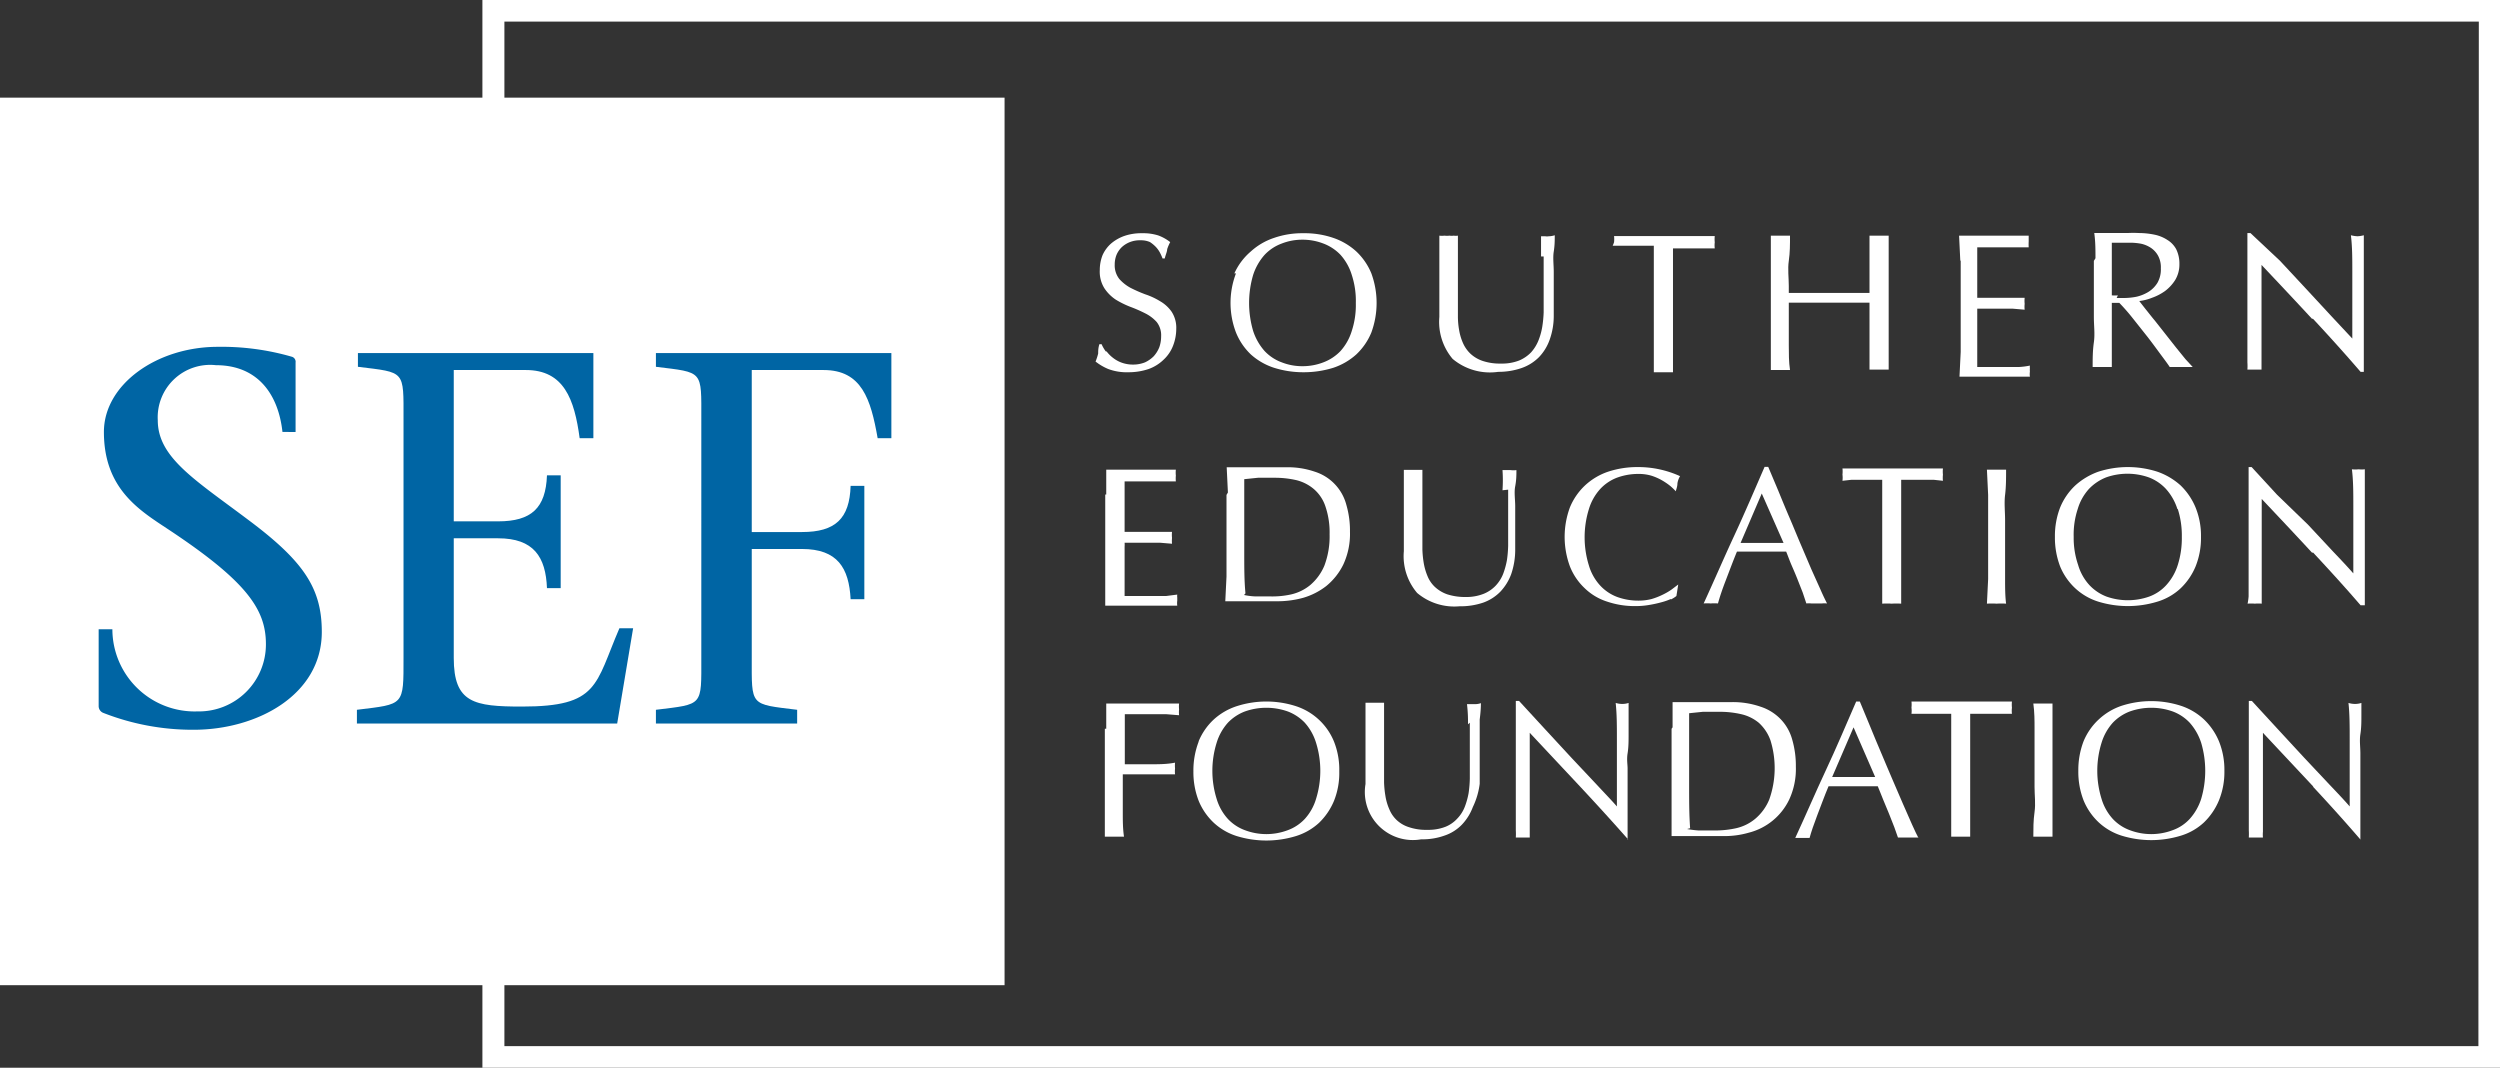
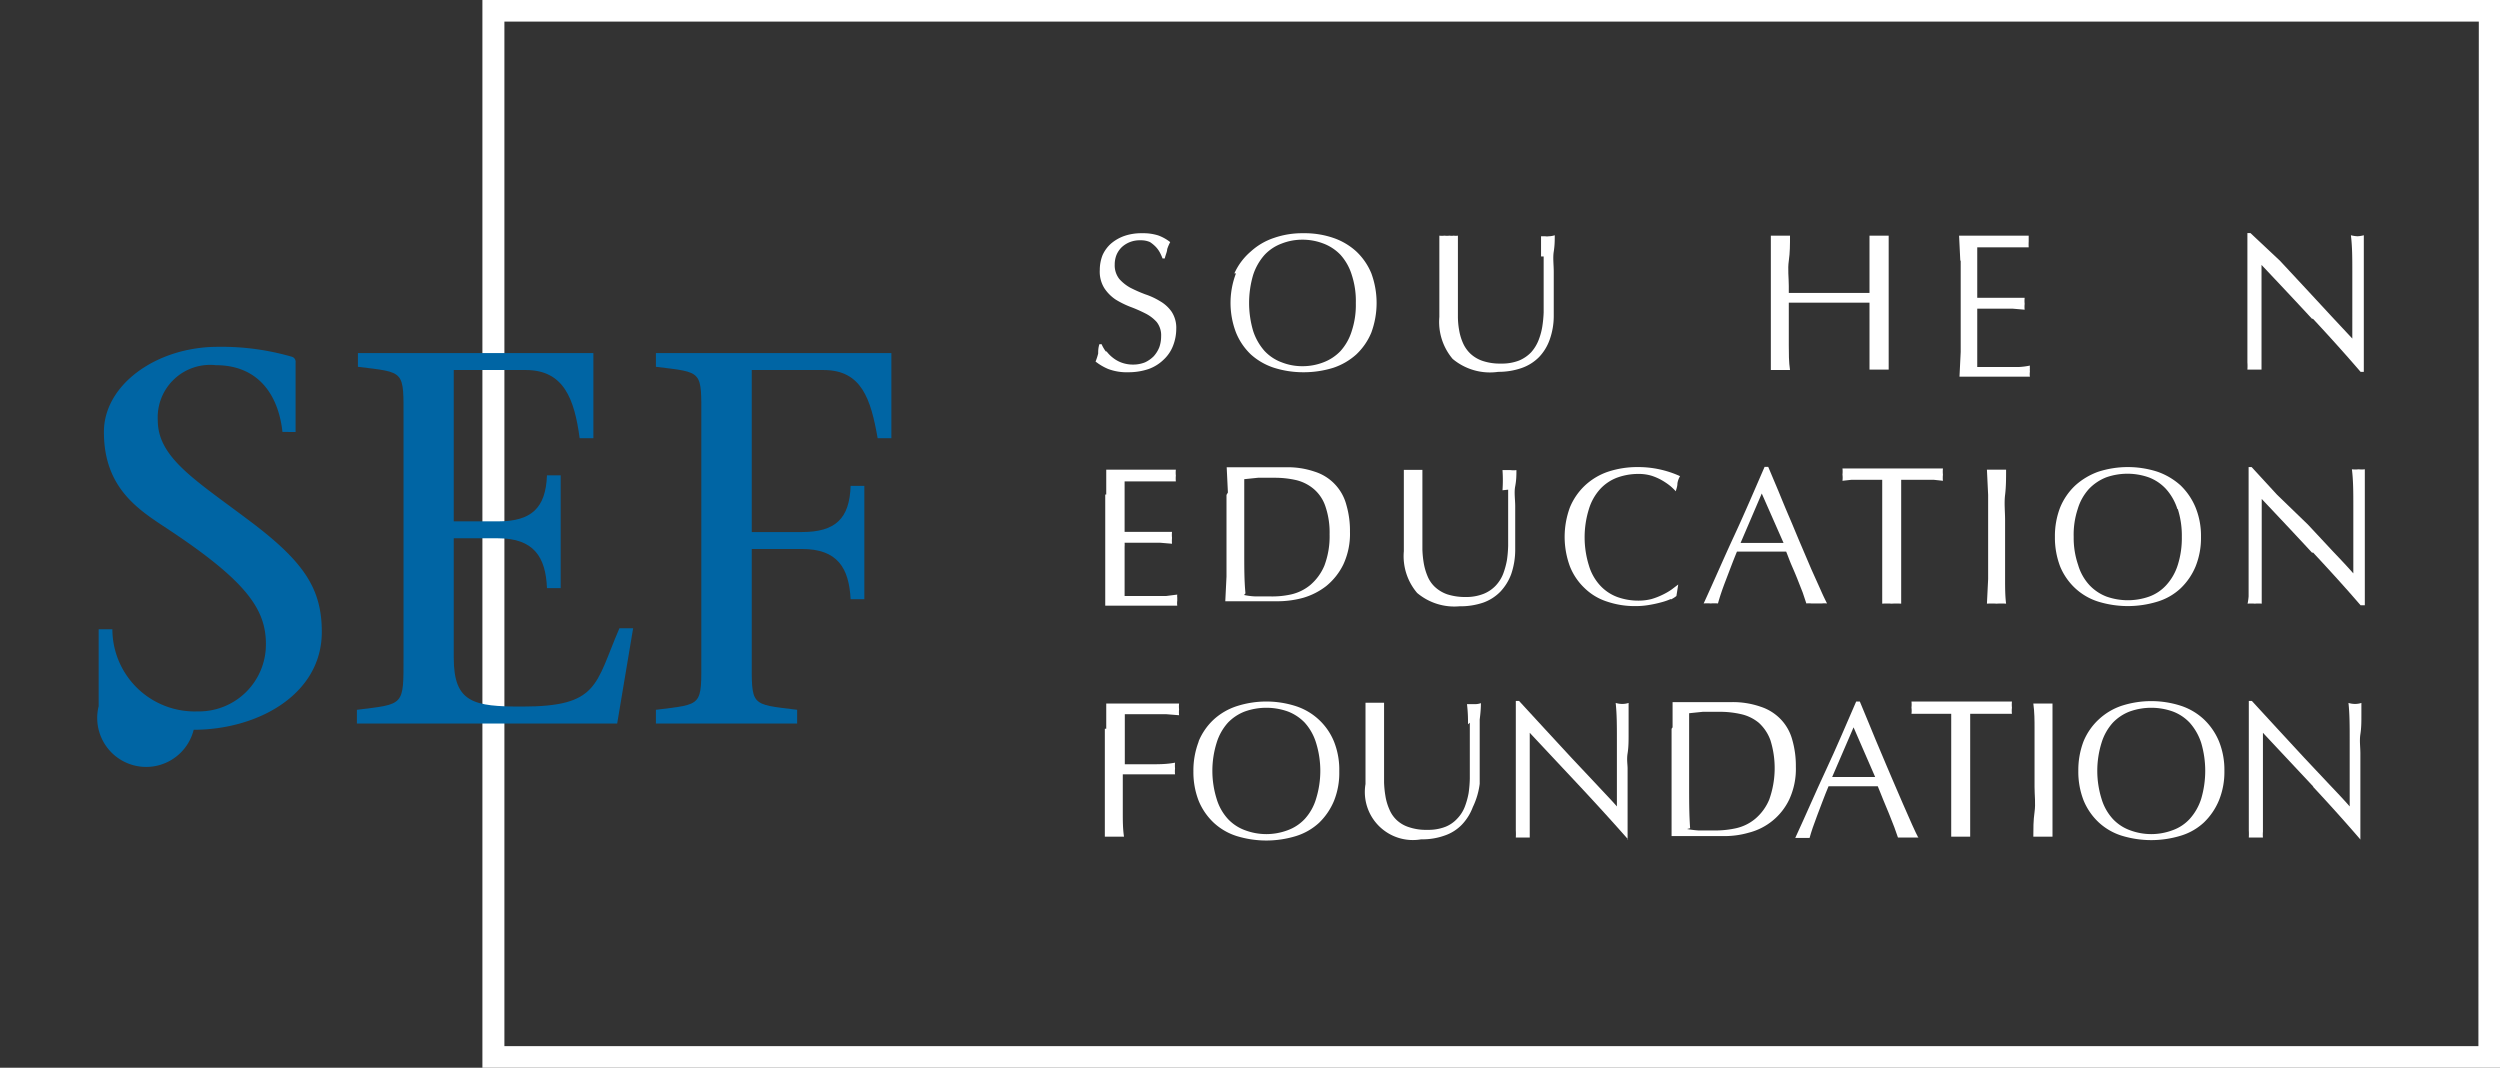
<svg xmlns="http://www.w3.org/2000/svg" viewBox="0 0 123.91 52.92">
  <rect x="0" y="0" width="123.91" height="52.92" fill="#333333" stroke="none" />
  <defs>
    <style>.cls-1,.cls-2{fill:#fff;}.cls-2{stroke:#fff;stroke-miterlimit:10;}.cls-3{fill:#0065a4;}</style>
  </defs>
  <g id="Layer_2" data-name="Layer 2">
    <g id="Layer_1-2" data-name="Layer 1">
      <path class="cls-1" d="M23.91,0V52.92h100V0Zm98.93,51.85H25V1.07h97.86Z" />
-       <rect class="cls-2" x="0.5" y="5.34" width="48.79" height="42.99" />
      <path class="cls-1" d="M54.85,17.42a1.62,1.62,0,0,0,.32.32,1.55,1.55,0,0,0,.44.24,1.64,1.64,0,0,0,.56.09,1.58,1.58,0,0,0,.58-.11,1.5,1.5,0,0,0,.43-.3,1.48,1.48,0,0,0,.28-.45,1.61,1.61,0,0,0,.09-.54,1.06,1.06,0,0,0-.22-.71,1.9,1.9,0,0,0-.57-.43,7,7,0,0,0-.73-.32,4.5,4.5,0,0,1-.73-.36,2,2,0,0,1-.56-.56,1.54,1.54,0,0,1-.23-.91,2,2,0,0,1,.14-.74,1.69,1.69,0,0,1,.42-.57,2.09,2.09,0,0,1,.67-.38,2.57,2.57,0,0,1,.87-.13,2.46,2.46,0,0,1,.8.11A2.15,2.15,0,0,1,58,12a2.17,2.17,0,0,0-.15.35c0,.12-.08.28-.12.46h-.11a2.38,2.38,0,0,0-.13-.29,1.29,1.29,0,0,0-.22-.3A1.69,1.69,0,0,0,57,12a1.08,1.08,0,0,0-.46-.09A1.35,1.35,0,0,0,56,12a1.28,1.28,0,0,0-.4.25,1.16,1.16,0,0,0-.26.38,1.28,1.28,0,0,0-.09.48,1.09,1.09,0,0,0,.23.72,2.06,2.06,0,0,0,.56.44,7,7,0,0,0,.73.32,3.49,3.49,0,0,1,.73.34,1.78,1.78,0,0,1,.57.52,1.45,1.45,0,0,1,.23.85,2.32,2.32,0,0,1-.16.84,1.84,1.84,0,0,1-.47.69,2.06,2.06,0,0,1-.74.46,3.08,3.08,0,0,1-1,.16,2.61,2.61,0,0,1-1-.16,2.68,2.68,0,0,1-.63-.37,2.64,2.64,0,0,0,.13-.4c0-.12,0-.27.06-.46h.11a1.68,1.68,0,0,0,.21.36" />
      <path class="cls-1" d="M67,13.63a2.64,2.64,0,0,0-.56-1,2.29,2.29,0,0,0-.85-.56,2.85,2.85,0,0,0-1.06-.19,2.76,2.76,0,0,0-1,.19,2.21,2.21,0,0,0-.85.56,2.8,2.8,0,0,0-.57,1,4.9,4.9,0,0,0,0,2.77,2.8,2.8,0,0,0,.57,1,2.21,2.21,0,0,0,.85.56,2.76,2.76,0,0,0,1,.19,2.85,2.85,0,0,0,1.06-.19,2.29,2.29,0,0,0,.85-.56,2.64,2.64,0,0,0,.56-1,4.1,4.1,0,0,0,.2-1.38,4.12,4.12,0,0,0-.2-1.39m-5.82-.08A3.1,3.1,0,0,1,62,12.46a3.2,3.2,0,0,1,1.15-.67,4.26,4.26,0,0,1,1.46-.23,4.36,4.36,0,0,1,1.47.23,3.24,3.24,0,0,1,1.14.67,3.12,3.12,0,0,1,.75,1.09,4.26,4.26,0,0,1,0,2.93,3.12,3.12,0,0,1-.75,1.09,3.22,3.22,0,0,1-1.14.66,4.92,4.92,0,0,1-1.47.22,4.81,4.81,0,0,1-1.46-.22A3.18,3.18,0,0,1,62,17.57a3.1,3.1,0,0,1-.74-1.09,4.11,4.11,0,0,1,0-2.93" />
      <path class="cls-1" d="M76.38,12.71c0-.5,0-.84,0-1l.2,0a.65.65,0,0,0,.19,0,1,1,0,0,0,.29-.05c0,.23,0,.5-.05.81s0,.65,0,1,0,.73,0,1.11,0,.74,0,1.09a3.48,3.48,0,0,1-.2,1.16,2.4,2.4,0,0,1-.53.87,2.25,2.25,0,0,1-.86.54,3.48,3.48,0,0,1-1.16.19A2.88,2.88,0,0,1,72,17.79a2.84,2.84,0,0,1-.66-2.08q0-.45,0-.81c0-.23,0-.47,0-.72,0-.54,0-1,0-1.44s0-.77,0-1.06a1,1,0,0,0,.25,0,1.18,1.18,0,0,0,.26,0,.65.65,0,0,0,.2,0,.76.76,0,0,0,.21,0c0,.14,0,.33,0,.56s0,.48,0,.78,0,.6,0,.93,0,.69,0,1.05,0,.44,0,.68a3.82,3.82,0,0,0,.06.68,2.64,2.64,0,0,0,.19.64,1.64,1.64,0,0,0,.37.53,1.67,1.67,0,0,0,.61.36,2.69,2.69,0,0,0,.91.13,2.33,2.33,0,0,0,.89-.15,1.77,1.77,0,0,0,.6-.41,2,2,0,0,0,.36-.58,3.28,3.28,0,0,0,.19-.68,5.85,5.85,0,0,0,.07-.72c0-.24,0-.46,0-.66,0-.91,0-1.62,0-2.11" />
-       <path class="cls-1" d="M82,12.18h-.53l-.55,0-.53,0-.46,0A1.32,1.32,0,0,0,80,12a1.53,1.53,0,0,0,0-.3l1.25,0h2.49l1.25,0a1.5,1.5,0,0,0,0,.31,1.25,1.25,0,0,0,0,.3l-.46,0-.53,0-.55,0h-.53c0,.67,0,1.34,0,2v1.67c0,.42,0,.84,0,1.25s0,.82,0,1.22l-.47,0-.48,0c0-.4,0-.8,0-1.22s0-.83,0-1.25V14.18c0-.66,0-1.33,0-2" />
      <path class="cls-1" d="M92.66,12.93c0-.41,0-.82,0-1.25l.24,0h.47l.24,0c0,.43,0,.84,0,1.25s0,.83,0,1.25v1.67c0,.42,0,.84,0,1.25s0,.82,0,1.22l-.48,0-.47,0c0-.4,0-.8,0-1.22s0-.83,0-1.25V15l-1,0h-2l-1,0v.87c0,.42,0,.84,0,1.25s0,.82.06,1.22l-.48,0-.47,0c0-.4,0-.8,0-1.22s0-.83,0-1.25V14.18c0-.42,0-.84,0-1.25s0-.82,0-1.25l.24,0h.46l.25,0c0,.43,0,.84-.06,1.25s0,.83,0,1.25v.34l1,0h2l1,0v-.34c0-.42,0-.84,0-1.25" />
      <path class="cls-1" d="M97.16,12.92l-.06-1.24.87,0h1.72l.86,0c0,.1,0,.2,0,.29a2.64,2.64,0,0,0,0,.29l-.56,0-.54,0-.63,0H98c0,.2,0,.4,0,.59s0,.39,0,.63,0,.5,0,.74v.54h.77l.62,0,.51,0,.45,0a1.53,1.53,0,0,0,0,.3,1.36,1.36,0,0,0,0,.29l-.58-.05-.67,0H98v.19c0,.07,0,.16,0,.26v1c0,.36,0,.67,0,.9s0,.42,0,.54h1.4l.67,0a3.57,3.57,0,0,0,.54-.07.61.61,0,0,0,0,.15.76.76,0,0,0,0,.15.85.85,0,0,0,0,.25l-.86,0H98l-.88,0,.06-1.23c0-.41,0-.83,0-1.25V14.17c0-.42,0-.84,0-1.25" />
-       <path class="cls-1" d="M104.91,14.77h.35a3.34,3.34,0,0,0,.62-.06,2,2,0,0,0,.6-.24,1.38,1.38,0,0,0,.45-.45,1.33,1.33,0,0,0,.17-.72,1.2,1.2,0,0,0-.14-.63,1.12,1.12,0,0,0-.36-.39,1.44,1.44,0,0,0-.48-.2,3,3,0,0,0-.51-.05h-.56l-.38,0c0,.35,0,.7,0,1.05s0,.7,0,1v.56a2.53,2.53,0,0,0,.3,0m-1.11-1.84c0-.41,0-.82-.06-1.25l.55,0h.55l.55,0a5.12,5.12,0,0,1,.56,0,3.87,3.87,0,0,1,.77.08,1.83,1.83,0,0,1,.64.26,1.22,1.22,0,0,1,.44.46,1.61,1.61,0,0,1,.16.73,1.49,1.49,0,0,1-.21.8,2.06,2.06,0,0,1-.51.55,2.59,2.59,0,0,1-.64.33,2.43,2.43,0,0,1-.63.16l.32.41c.14.17.29.37.46.57l.52.66.52.66.47.58.36.39-.29,0h-.57l-.28,0c-.09-.14-.24-.34-.44-.61s-.41-.56-.65-.87l-.73-.92a10,10,0,0,0-.68-.78h-.37v.71c0,.42,0,.84,0,1.25s0,.82,0,1.22l-.47,0-.48,0c0-.4,0-.8.06-1.22s0-.83,0-1.25V14.18c0-.42,0-.84,0-1.25" />
      <path class="cls-1" d="M114.6,15.81c-.83-.9-1.67-1.79-2.51-2.68,0,.18,0,.42,0,.73s0,.71,0,1.23c0,.14,0,.31,0,.51s0,.4,0,.62,0,.44,0,.67,0,.44,0,.63,0,.36,0,.51,0,.24,0,.29l-.34,0-.36,0a2.51,2.51,0,0,0,0-.36c0-.17,0-.38,0-.62s0-.5,0-.79,0-.56,0-.85l0-.83c0-.27,0-.51,0-.72,0-.62,0-1.15,0-1.6s0-.78,0-1h.15L113,12.92l1.34,1.44,1.25,1.35,1,1.07V15.47c0-.68,0-1.34,0-2s0-1.24-.07-1.81a1.56,1.56,0,0,0,.33.05,1.5,1.5,0,0,0,.31-.05c0,.14,0,.36,0,.64s0,.59,0,.91,0,.64,0,.95,0,.55,0,.74v1.26c0,.24,0,.48,0,.72s0,.47,0,.68,0,.39,0,.55v.32H117q-1.11-1.29-2.37-2.64" />
      <path class="cls-1" d="M54.83,24.51c0-.41,0-.82,0-1.23l.86,0,.87,0,.86,0,.86,0a1.36,1.36,0,0,0,0,.29,1.5,1.5,0,0,0,0,.29l-.57,0-.54,0-.62,0-.81,0c0,.21,0,.4,0,.59s0,.4,0,.64v.73c0,.24,0,.42,0,.54h.76l.62,0,.52,0,.45,0a1.39,1.39,0,0,0,0,.3,1.5,1.5,0,0,0,0,.29l-.59-.05-.66,0h-1.1a1.28,1.28,0,0,1,0,.19V29c0,.24,0,.42,0,.54h1.39l.67,0,.55-.07a.57.57,0,0,0,0,.15v.15a.9.9,0,0,0,0,.25c-.29,0-.58,0-.87,0H55.66c-.29,0-.58,0-.88,0,0-.42,0-.83,0-1.24s0-.82,0-1.25V25.77q0-.63,0-1.26" />
      <path class="cls-1" d="M61.66,29.49a3.11,3.11,0,0,0,.55.07q.34,0,.72,0A4.33,4.33,0,0,0,64,29.46a2.29,2.29,0,0,0,.95-.47,2.57,2.57,0,0,0,.69-.95,4.1,4.1,0,0,0,.26-1.56,4,4,0,0,0-.21-1.39,1.94,1.94,0,0,0-.57-.85,2.13,2.13,0,0,0-.86-.44,4.75,4.75,0,0,0-1.1-.12q-.43,0-.81,0l-.68.07c0,.31,0,.63,0,1s0,.68,0,1v1.66c0,.7,0,1.38.06,2m-.87-5-.06-1.25.73,0,.73,0c.25,0,.49,0,.73,0l.73,0a4.14,4.14,0,0,1,1.45.22,2.35,2.35,0,0,1,1.56,1.64,4.57,4.57,0,0,1,.18,1.34,3.6,3.6,0,0,1-.33,1.62,3.17,3.17,0,0,1-.85,1.07,3.42,3.42,0,0,1-1.14.58,4.75,4.75,0,0,1-1.2.17H61.38c-.21,0-.43,0-.65,0l.06-1.22c0-.41,0-.83,0-1.26V25.78c0-.43,0-.84,0-1.25" />
      <path class="cls-1" d="M74.47,24.3a7.32,7.32,0,0,0,0-1l.21,0,.19,0a1.18,1.18,0,0,0,.29,0c0,.22,0,.49-.06.8s0,.65,0,1,0,.72,0,1.1,0,.74,0,1.1a3.75,3.75,0,0,1-.2,1.16,2.56,2.56,0,0,1-.54.87,2.25,2.25,0,0,1-.85.54,3.51,3.51,0,0,1-1.17.18,2.86,2.86,0,0,1-2.1-.66,2.81,2.81,0,0,1-.66-2.07c0-.31,0-.58,0-.81s0-.47,0-.72c0-.54,0-1,0-1.44s0-.77,0-1.06l.25,0,.25,0,.21,0,.21,0c0,.14,0,.32,0,.55s0,.49,0,.78,0,.6,0,.94,0,.68,0,1,0,.45,0,.68a5,5,0,0,0,.07.69,2.94,2.94,0,0,0,.19.64,1.5,1.5,0,0,0,.37.53,1.73,1.73,0,0,0,.61.36,2.92,2.92,0,0,0,.91.13,2.32,2.32,0,0,0,.89-.16,1.71,1.71,0,0,0,.59-.4,1.85,1.85,0,0,0,.37-.58,3.9,3.9,0,0,0,.19-.69,5.83,5.83,0,0,0,.06-.71c0-.24,0-.46,0-.66,0-.92,0-1.62,0-2.12" />
      <path class="cls-1" d="M82.81,29.69a3,3,0,0,1-.46.16,5.91,5.91,0,0,1-.59.13,3.85,3.85,0,0,1-.69.06,4.25,4.25,0,0,1-1.41-.22,2.83,2.83,0,0,1-1.11-.66,3,3,0,0,1-.74-1.09,4.23,4.23,0,0,1,0-2.92,3.12,3.12,0,0,1,.75-1.09,3.18,3.18,0,0,1,1.14-.68,4.62,4.62,0,0,1,1.47-.23,5,5,0,0,1,2.1.45,1,1,0,0,0-.13.36c0,.16-.06.29-.08.39l0,0a3.49,3.49,0,0,0-.27-.26,3.27,3.27,0,0,0-.41-.28,2.73,2.73,0,0,0-.52-.23,2.2,2.2,0,0,0-.64-.09,3.06,3.06,0,0,0-1.06.18,2.2,2.2,0,0,0-.85.57,2.59,2.59,0,0,0-.56,1,4.71,4.71,0,0,0,0,2.78,2.51,2.51,0,0,0,.56,1,2.2,2.2,0,0,0,.85.57,3.06,3.06,0,0,0,1.06.18,2.61,2.61,0,0,0,.64-.08,3.38,3.38,0,0,0,.54-.21,3.14,3.14,0,0,0,.45-.26l.33-.25,0,0-.09.57a1.42,1.42,0,0,1-.27.17" />
      <path class="cls-1" d="M86.27,26.91H88.4l-1.08-2.45Zm4.28,3a1.1,1.1,0,0,0-.25,0h-.52a1.1,1.1,0,0,0-.25,0l-.18-.54-.26-.66c-.09-.23-.19-.46-.29-.69s-.18-.46-.27-.68H86.09c-.21.51-.39,1-.56,1.44s-.3.83-.38,1.13a2.06,2.06,0,0,0-.36,0,1.94,1.94,0,0,0-.35,0c.52-1.13,1-2.25,1.52-3.37s1-2.25,1.5-3.4h.18l.51,1.21c.18.44.36.88.55,1.32s.37.89.56,1.33l.52,1.22.45,1c.13.3.24.52.32.68" />
      <path class="cls-1" d="M93.38,23.78H92.31l-.54,0-.45.05a1.25,1.25,0,0,0,0-.31,1.37,1.37,0,0,0,0-.3l1.24,0,1.25,0,1.25,0,1.24,0a1.5,1.5,0,0,0,0,.31,1.33,1.33,0,0,0,0,.3l-.46-.05-.53,0H94.23c0,.66,0,1.33,0,2v1.66q0,.64,0,1.26c0,.41,0,.82,0,1.22a3.54,3.54,0,0,0-.47,0,3.47,3.47,0,0,0-.47,0c0-.4,0-.81,0-1.22s0-.83,0-1.26V25.78c0-.67,0-1.34,0-2" />
      <path class="cls-1" d="M98.54,24.53l-.06-1.25.25,0,.23,0,.23,0,.24,0c0,.42,0,.84-.05,1.25s0,.82,0,1.25v1.66q0,.64,0,1.26c0,.41,0,.82.05,1.22a3.54,3.54,0,0,0-.47,0,3.7,3.7,0,0,0-.48,0l.06-1.22c0-.41,0-.83,0-1.26V25.78c0-.43,0-.84,0-1.25" />
      <path class="cls-1" d="M107.92,25.23a2.71,2.71,0,0,0-.57-1,2.24,2.24,0,0,0-.85-.57,3.18,3.18,0,0,0-2.11,0,2.4,2.4,0,0,0-.85.57,2.56,2.56,0,0,0-.56,1,4.06,4.06,0,0,0-.2,1.38A4.12,4.12,0,0,0,103,28a2.51,2.51,0,0,0,.56,1,2.28,2.28,0,0,0,.85.57,3.18,3.18,0,0,0,2.11,0,2.13,2.13,0,0,0,.85-.57,2.66,2.66,0,0,0,.57-1,4.39,4.39,0,0,0,.2-1.39,4.32,4.32,0,0,0-.2-1.38m-5.83-.08a3.12,3.12,0,0,1,.75-1.09,3.42,3.42,0,0,1,1.14-.68,4.78,4.78,0,0,1,2.93,0,3.37,3.37,0,0,1,1.15.68,3.24,3.24,0,0,1,.74,1.09,3.73,3.73,0,0,1,.27,1.46,3.78,3.78,0,0,1-.27,1.47,3.19,3.19,0,0,1-.74,1.08,2.92,2.92,0,0,1-1.15.66,5,5,0,0,1-2.93,0,3,3,0,0,1-1.14-.66,3.08,3.08,0,0,1-.75-1.08,4,4,0,0,1-.26-1.47,3.92,3.92,0,0,1,.26-1.46" />
      <path class="cls-1" d="M114.61,27.41c-.83-.9-1.67-1.79-2.51-2.68,0,.18,0,.42,0,.72s0,.72,0,1.24c0,.13,0,.3,0,.5s0,.41,0,.63,0,.44,0,.67,0,.43,0,.62,0,.37,0,.51,0,.24,0,.3a1.83,1.83,0,0,0-.34,0,2.06,2.06,0,0,0-.36,0,3.07,3.07,0,0,0,.05-.36c0-.18,0-.38,0-.62s0-.51,0-.79,0-.57,0-.85,0-.56,0-.83,0-.52,0-.73c0-.62,0-1.15,0-1.59s0-.78,0-1h.15l1.26,1.37L114.39,26l1.25,1.34c.4.42.74.78,1,1.08V27.07c0-.68,0-1.34,0-2s0-1.25-.07-1.81a1.47,1.47,0,0,0,.33,0,1.38,1.38,0,0,0,.31,0c0,.14,0,.35,0,.63s0,.59,0,.91,0,.64,0,.95,0,.56,0,.74v2c0,.24,0,.47,0,.68s0,.39,0,.54V30H117c-.74-.86-1.53-1.73-2.37-2.63" />
      <path class="cls-1" d="M54.83,36.12c0-.4,0-.82,0-1.25l.86,0h1.75l1,0a1.46,1.46,0,0,0,0,.29,1.37,1.37,0,0,0,0,.29l-.62-.05-.75,0-.74,0h-.58c0,.22,0,.44,0,.65v1.24c0,.19,0,.39,0,.59l1.26,0c.42,0,.83,0,1.23-.08a1.55,1.55,0,0,0,0,.29,1.35,1.35,0,0,0,0,.29l-.54,0-.64,0H55.65V39c0,.42,0,.84,0,1.25s0,.82.06,1.22l-.48,0-.47,0c0-.4,0-.8,0-1.22s0-.83,0-1.25V37.38q0-.65,0-1.26" />
      <path class="cls-1" d="M65.23,36.82a2.64,2.64,0,0,0-.56-1,2.29,2.29,0,0,0-.85-.56,3.18,3.18,0,0,0-2.11,0,2.29,2.29,0,0,0-.85.56,2.64,2.64,0,0,0-.56,1,4.67,4.67,0,0,0,0,2.77,2.56,2.56,0,0,0,.56,1,2.18,2.18,0,0,0,.85.56,3,3,0,0,0,2.11,0,2.18,2.18,0,0,0,.85-.56,2.56,2.56,0,0,0,.56-1,4.67,4.67,0,0,0,0-2.77m-5.82-.08a3.08,3.08,0,0,1,.75-1.08A3.12,3.12,0,0,1,61.3,35a4.78,4.78,0,0,1,2.93,0,3.06,3.06,0,0,1,1.89,1.76,3.78,3.78,0,0,1,.26,1.47,3.73,3.73,0,0,1-.26,1.46,3.24,3.24,0,0,1-.74,1.09,3,3,0,0,1-1.15.66,5,5,0,0,1-2.93,0,3,3,0,0,1-1.14-.66,3.12,3.12,0,0,1-.75-1.09,3.92,3.92,0,0,1-.26-1.46,4,4,0,0,1,.26-1.47" />
      <path class="cls-1" d="M72.76,35.9a7.49,7.49,0,0,0-.05-1l.21,0h.19a.84.84,0,0,0,.29-.05q0,.35-.06.81c0,.31,0,.65,0,1s0,.72,0,1.1,0,.74,0,1.09A3.7,3.7,0,0,1,73,40a2.56,2.56,0,0,1-.54.87,2.14,2.14,0,0,1-.85.54,3.26,3.26,0,0,1-1.17.19,2.38,2.38,0,0,1-2.76-2.74c0-.3,0-.57,0-.8s0-.48,0-.72c0-.54,0-1,0-1.44s0-.78,0-1.07l.25,0h.46l.21,0c0,.14,0,.33,0,.56s0,.49,0,.78,0,.6,0,.94,0,.68,0,1,0,.45,0,.68a5.05,5.05,0,0,0,.07.68,2.64,2.64,0,0,0,.19.64,1.53,1.53,0,0,0,.37.54,1.58,1.58,0,0,0,.61.35,2.62,2.62,0,0,0,.91.13,2.33,2.33,0,0,0,.89-.15,1.6,1.6,0,0,0,.59-.41,1.75,1.75,0,0,0,.37-.58,3.79,3.79,0,0,0,.19-.68,5.83,5.83,0,0,0,.06-.72c0-.24,0-.46,0-.66,0-.91,0-1.62,0-2.11" />
      <path class="cls-1" d="M78.33,39l-2.51-2.68c0,.18,0,.43,0,.73s0,.71,0,1.24v.5c0,.2,0,.41,0,.63s0,.44,0,.66,0,.44,0,.63,0,.36,0,.51,0,.24,0,.29l-.33,0-.36,0a3.14,3.14,0,0,0,0-.35c0-.18,0-.39,0-.63s0-.5,0-.79,0-.56,0-.85,0-.56,0-.83,0-.51,0-.72v-1.6q0-.66,0-1h.16l1.26,1.37,1.33,1.44,1.26,1.34c.39.42.74.78,1,1.08V38.66c0-.67,0-1.33,0-2s0-1.25-.06-1.82a1.1,1.1,0,0,0,.33.05,1,1,0,0,0,.31-.05c0,.15,0,.36,0,.64s0,.59,0,.91,0,.64-.05.95,0,.55,0,.74v.58c0,.22,0,.45,0,.69s0,.48,0,.72,0,.46,0,.67v.87H80.7Q79.59,40.35,78.33,39" />
      <path class="cls-1" d="M83.62,41.09a4.75,4.75,0,0,0,.55.07c.24,0,.48,0,.72,0A4.79,4.79,0,0,0,86,41.06a2.25,2.25,0,0,0,1-.48,2.49,2.49,0,0,0,.69-.95,4.64,4.64,0,0,0,.06-2.94,2.16,2.16,0,0,0-.57-.86,2.09,2.09,0,0,0-.87-.43,4.69,4.69,0,0,0-1.1-.12q-.44,0-.81,0l-.68.07c0,.31,0,.63,0,1s0,.68,0,1V39c0,.69,0,1.38.05,2.05m-.87-5c0-.4,0-.82,0-1.25l.73,0h.72l.73,0,.73,0a4.18,4.18,0,0,1,1.46.23,2.41,2.41,0,0,1,1,.63,2.35,2.35,0,0,1,.56,1,4.67,4.67,0,0,1,.18,1.34,3.61,3.61,0,0,1-.33,1.63,3.05,3.05,0,0,1-2,1.64,4.32,4.32,0,0,1-1.19.17h-2l-.64,0c0-.4,0-.8,0-1.22s0-.83,0-1.25V37.38c0-.43,0-.85,0-1.26" />
      <path class="cls-1" d="M90.81,38.51h2.13l-1.07-2.46Zm4.28,3-.25,0h-.51l-.26,0L93.89,41l-.26-.66c-.09-.23-.19-.46-.29-.7s-.18-.46-.27-.67H90.63c-.21.5-.39,1-.56,1.44s-.3.83-.38,1.12l-.36,0-.35,0c.52-1.12,1-2.25,1.52-3.36s1-2.25,1.5-3.4h.18L92.69,36c.18.44.36.88.55,1.32s.37.89.56,1.32.36.85.53,1.23l.44,1c.13.29.24.52.32.67" />
      <path class="cls-1" d="M96.8,35.38h-.52l-.55,0-.53,0-.46,0a1.2,1.2,0,0,0,0-.31,1.37,1.37,0,0,0,0-.3l1.24,0h2.5l1.24,0a1.5,1.5,0,0,0,0,.31,1.17,1.17,0,0,0,0,.3l-.46,0-.53,0-.55,0h-.53c0,.66,0,1.33,0,2V39c0,.42,0,.84,0,1.25s0,.82,0,1.22l-.47,0-.47,0c0-.4,0-.8,0-1.22s0-.83,0-1.25V37.38c0-.67,0-1.34,0-2" />
      <path class="cls-1" d="M100.84,36.12c0-.4,0-.82-.06-1.25l.25,0h.46l.24,0c0,.43,0,.85,0,1.25s0,.83,0,1.26V39c0,.42,0,.84,0,1.25s0,.82,0,1.22l-.47,0-.48,0c0-.4,0-.8.06-1.22s0-.83,0-1.25V37.38c0-.43,0-.85,0-1.26" />
      <path class="cls-1" d="M109.1,36.82a2.8,2.8,0,0,0-.57-1,2.21,2.21,0,0,0-.85-.56,3.18,3.18,0,0,0-2.11,0,2.29,2.29,0,0,0-.85.56,2.64,2.64,0,0,0-.56,1,4.67,4.67,0,0,0,0,2.77,2.56,2.56,0,0,0,.56,1,2.18,2.18,0,0,0,.85.56,3,3,0,0,0,2.11,0,2.11,2.11,0,0,0,.85-.56,2.71,2.71,0,0,0,.57-1,4.9,4.9,0,0,0,0-2.77m-5.83-.08a3.08,3.08,0,0,1,.75-1.08,3.12,3.12,0,0,1,1.14-.68,4.78,4.78,0,0,1,2.93,0,3.08,3.08,0,0,1,1.15.68,3.19,3.19,0,0,1,.74,1.08,3.78,3.78,0,0,1,.27,1.47,3.73,3.73,0,0,1-.27,1.46,3.24,3.24,0,0,1-.74,1.09,2.92,2.92,0,0,1-1.15.66,5,5,0,0,1-2.93,0,3,3,0,0,1-1.14-.66,3.12,3.12,0,0,1-.75-1.09,3.92,3.92,0,0,1-.26-1.46,4,4,0,0,1,.26-1.47" />
      <path class="cls-1" d="M114.67,39l-2.51-2.68c0,.18,0,.43,0,.73s0,.71,0,1.24v.5c0,.2,0,.41,0,.63s0,.44,0,.66,0,.44,0,.63,0,.36,0,.51a1.65,1.65,0,0,0,0,.29l-.34,0-.36,0a3.14,3.14,0,0,0,0-.35c0-.18,0-.39,0-.63s0-.5,0-.79,0-.56,0-.85l0-.83V35.74c0-.44,0-.77,0-1h.15l1.26,1.37,1.33,1.44,1.26,1.34c.4.42.74.78,1,1.08V38.66c0-.67,0-1.33,0-2s0-1.25-.06-1.82a1.1,1.1,0,0,0,.33.05,1,1,0,0,0,.31-.05c0,.15,0,.36,0,.64s0,.59-.05.91,0,.64,0,.95,0,.55,0,.74v2c0,.24,0,.46,0,.67v.87H117q-1.11-1.29-2.37-2.64" />
-       <path class="cls-3" d="M14,21.41c-.2-1.84-1.2-3.31-3.3-3.31a2.6,2.6,0,0,0-2.88,2.73c0,1.84,1.83,2.94,4.45,4.91,2.78,2.07,3.68,3.41,3.68,5.58,0,3.12-3.2,4.85-6.35,4.85a12.13,12.13,0,0,1-4.49-.84A.36.36,0,0,1,4.89,35V31.19h.68a4.08,4.08,0,0,0,4.22,4.07,3.32,3.32,0,0,0,3.39-3.33c0-1.71-.92-3.1-4.85-5.7-1.42-.94-3.18-2-3.18-4.82,0-2.36,2.63-4.22,5.64-4.22a12.51,12.51,0,0,1,3.67.49.26.26,0,0,1,.19.29v3.44Z" />
+       <path class="cls-3" d="M14,21.41c-.2-1.84-1.2-3.31-3.3-3.31a2.6,2.6,0,0,0-2.88,2.73c0,1.84,1.83,2.94,4.45,4.91,2.78,2.07,3.68,3.41,3.68,5.58,0,3.12-3.2,4.85-6.35,4.85A.36.36,0,0,1,4.89,35V31.19h.68a4.08,4.08,0,0,0,4.22,4.07,3.32,3.32,0,0,0,3.39-3.33c0-1.71-.92-3.1-4.85-5.7-1.42-.94-3.18-2-3.18-4.82,0-2.36,2.63-4.22,5.64-4.22a12.51,12.51,0,0,1,3.67.49.26.26,0,0,1,.19.29v3.44Z" />
      <path class="cls-3" d="M17.69,35.18C20.05,34.89,20,35,20,32.58V20.78c0-2.44.1-2.31-2.26-2.6V17.5H29.41v4.22h-.68c-.26-1.94-.78-3.38-2.67-3.38H22.49v7.5h2.2c1.65,0,2.36-.66,2.42-2.28h.68v5.59h-.68c-.06-1.55-.66-2.47-2.42-2.47h-2.2v5.93c0,2.23,1,2.41,3.38,2.41,3.81,0,3.62-1.07,4.83-3.88h.68l-.79,4.72H17.69Z" />
      <path class="cls-3" d="M37.26,26.37h2.49c1.65,0,2.36-.66,2.41-2.29h.68V29.7h-.68c-.08-1.55-.65-2.49-2.41-2.49H37.26v5.37c0,2.44-.11,2.31,2.25,2.6v.68h-7v-.68c2.36-.29,2.25-.16,2.25-2.6V20.78c0-2.44.11-2.31-2.25-2.6V17.5H44.18v4.22H43.5c-.34-1.94-.79-3.38-2.68-3.38H37.26Z" />
    </g>
  </g>
</svg>